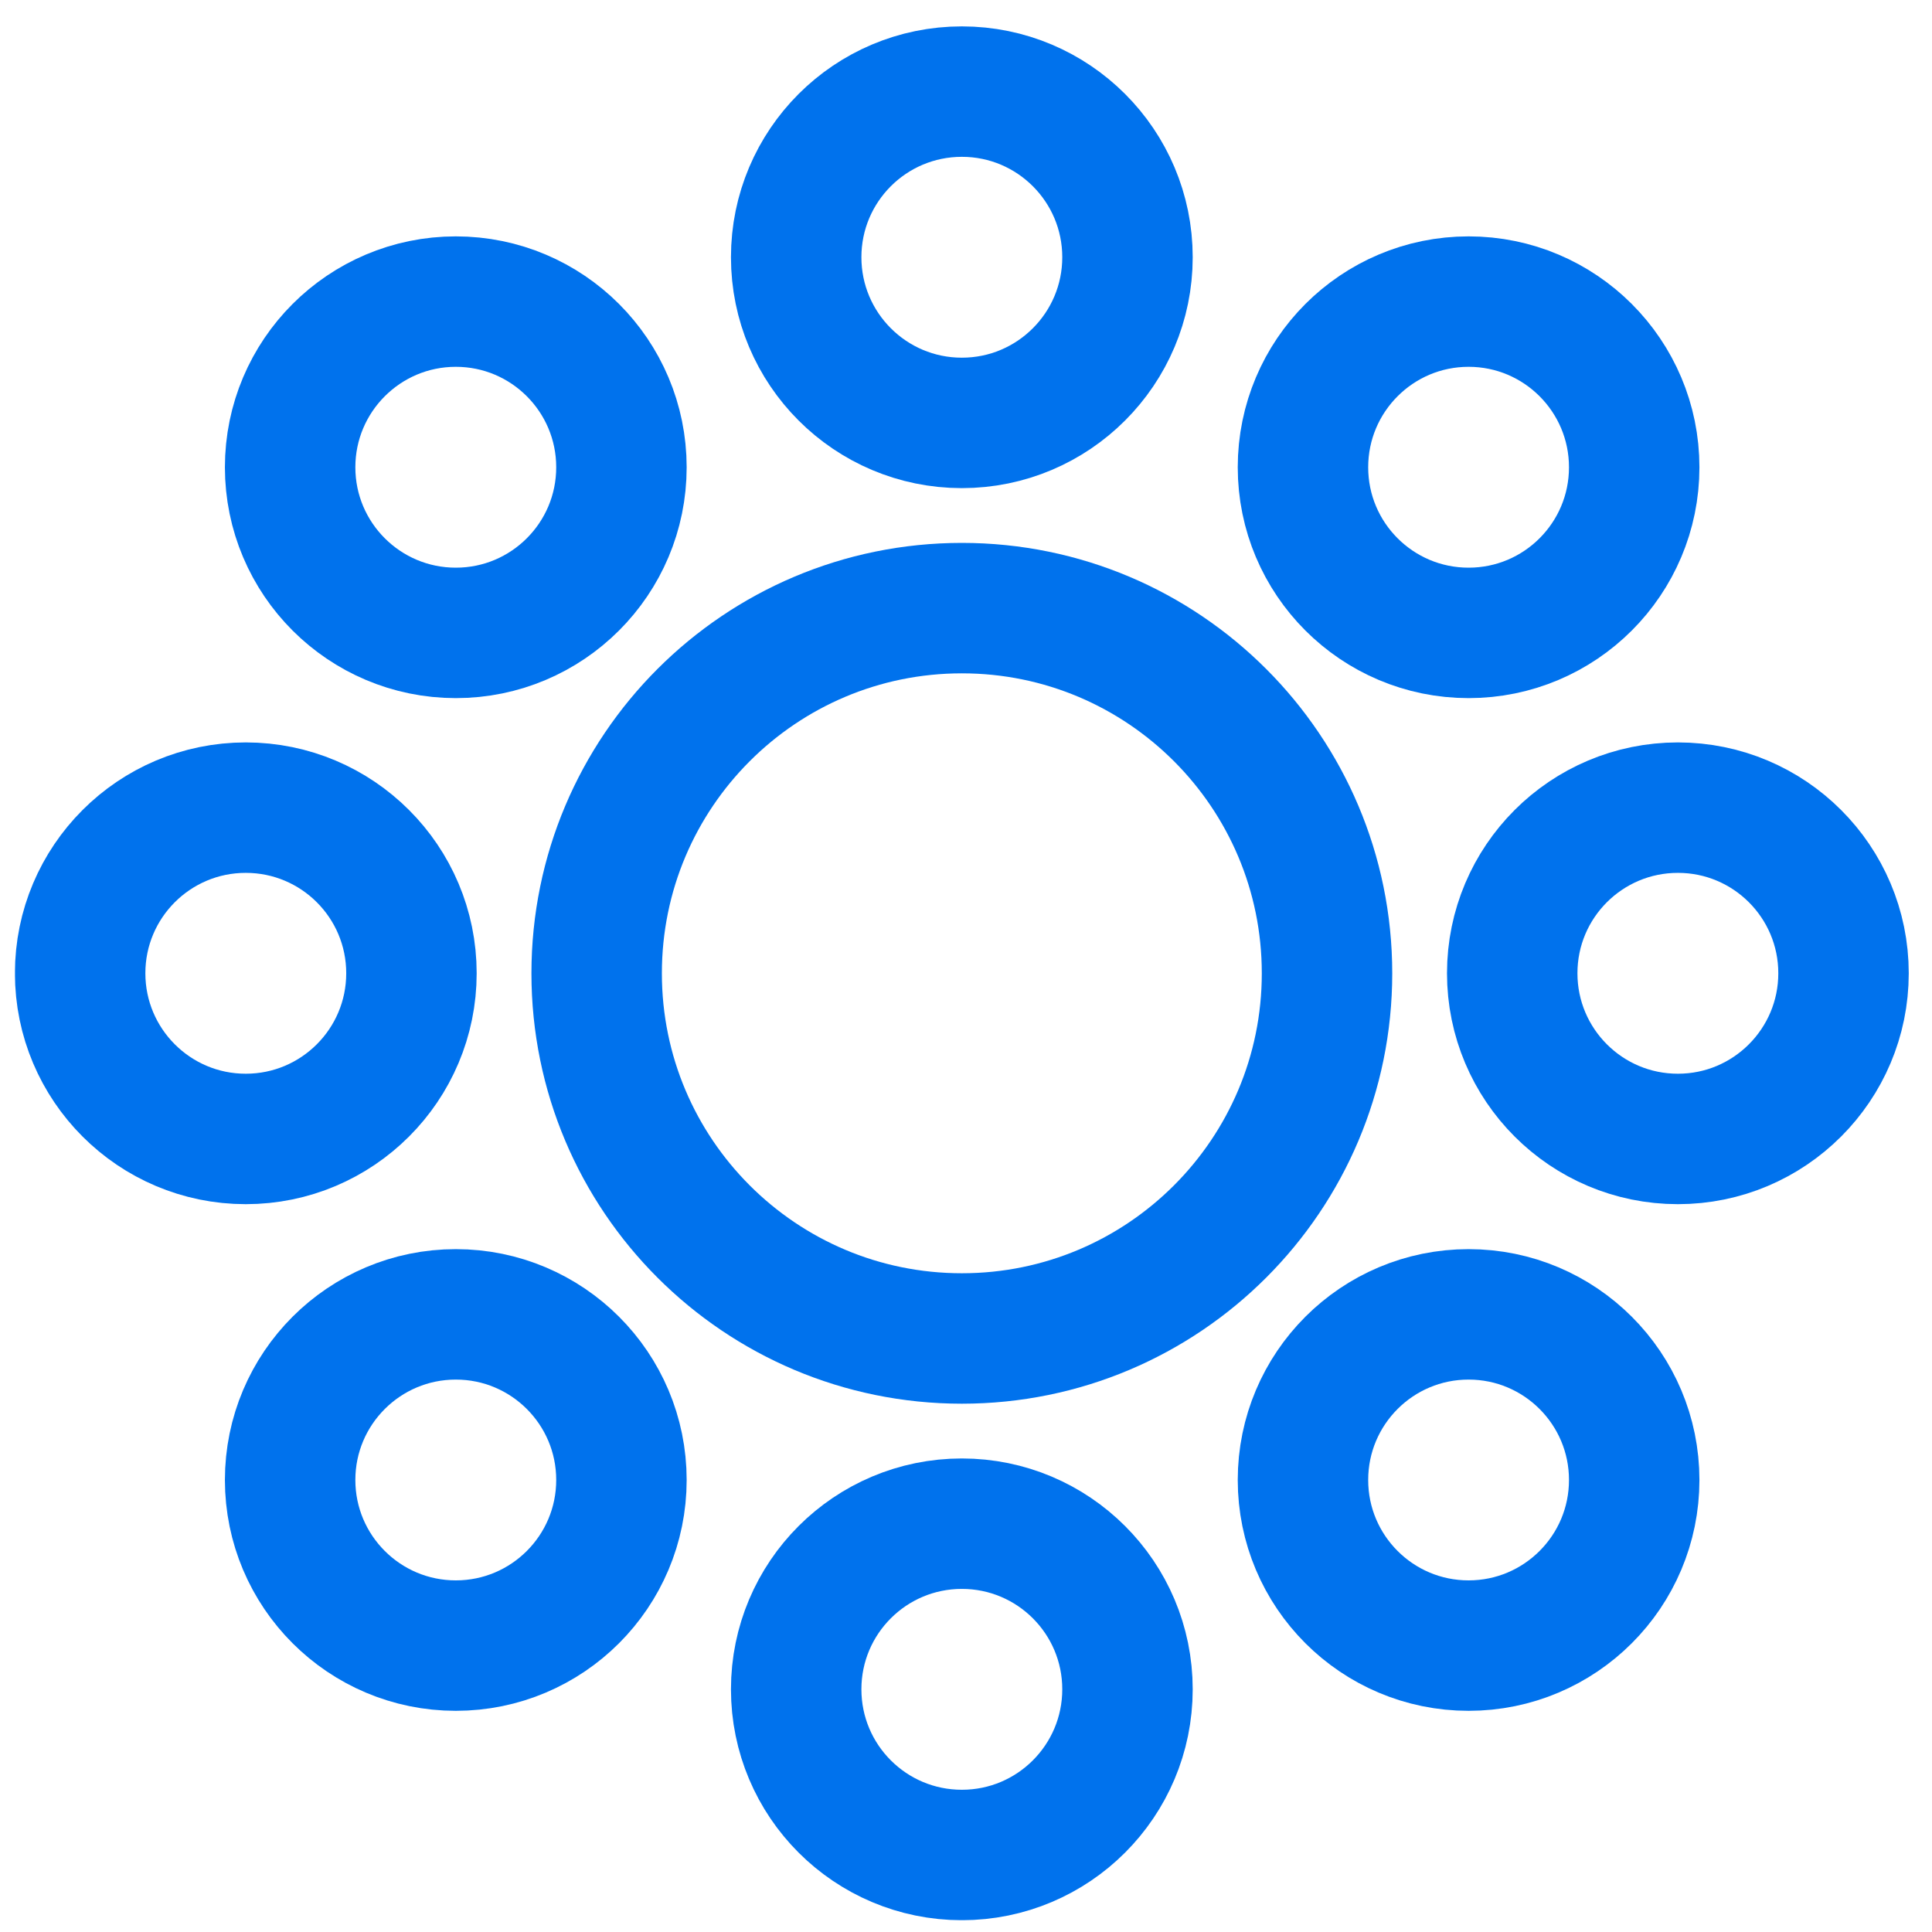
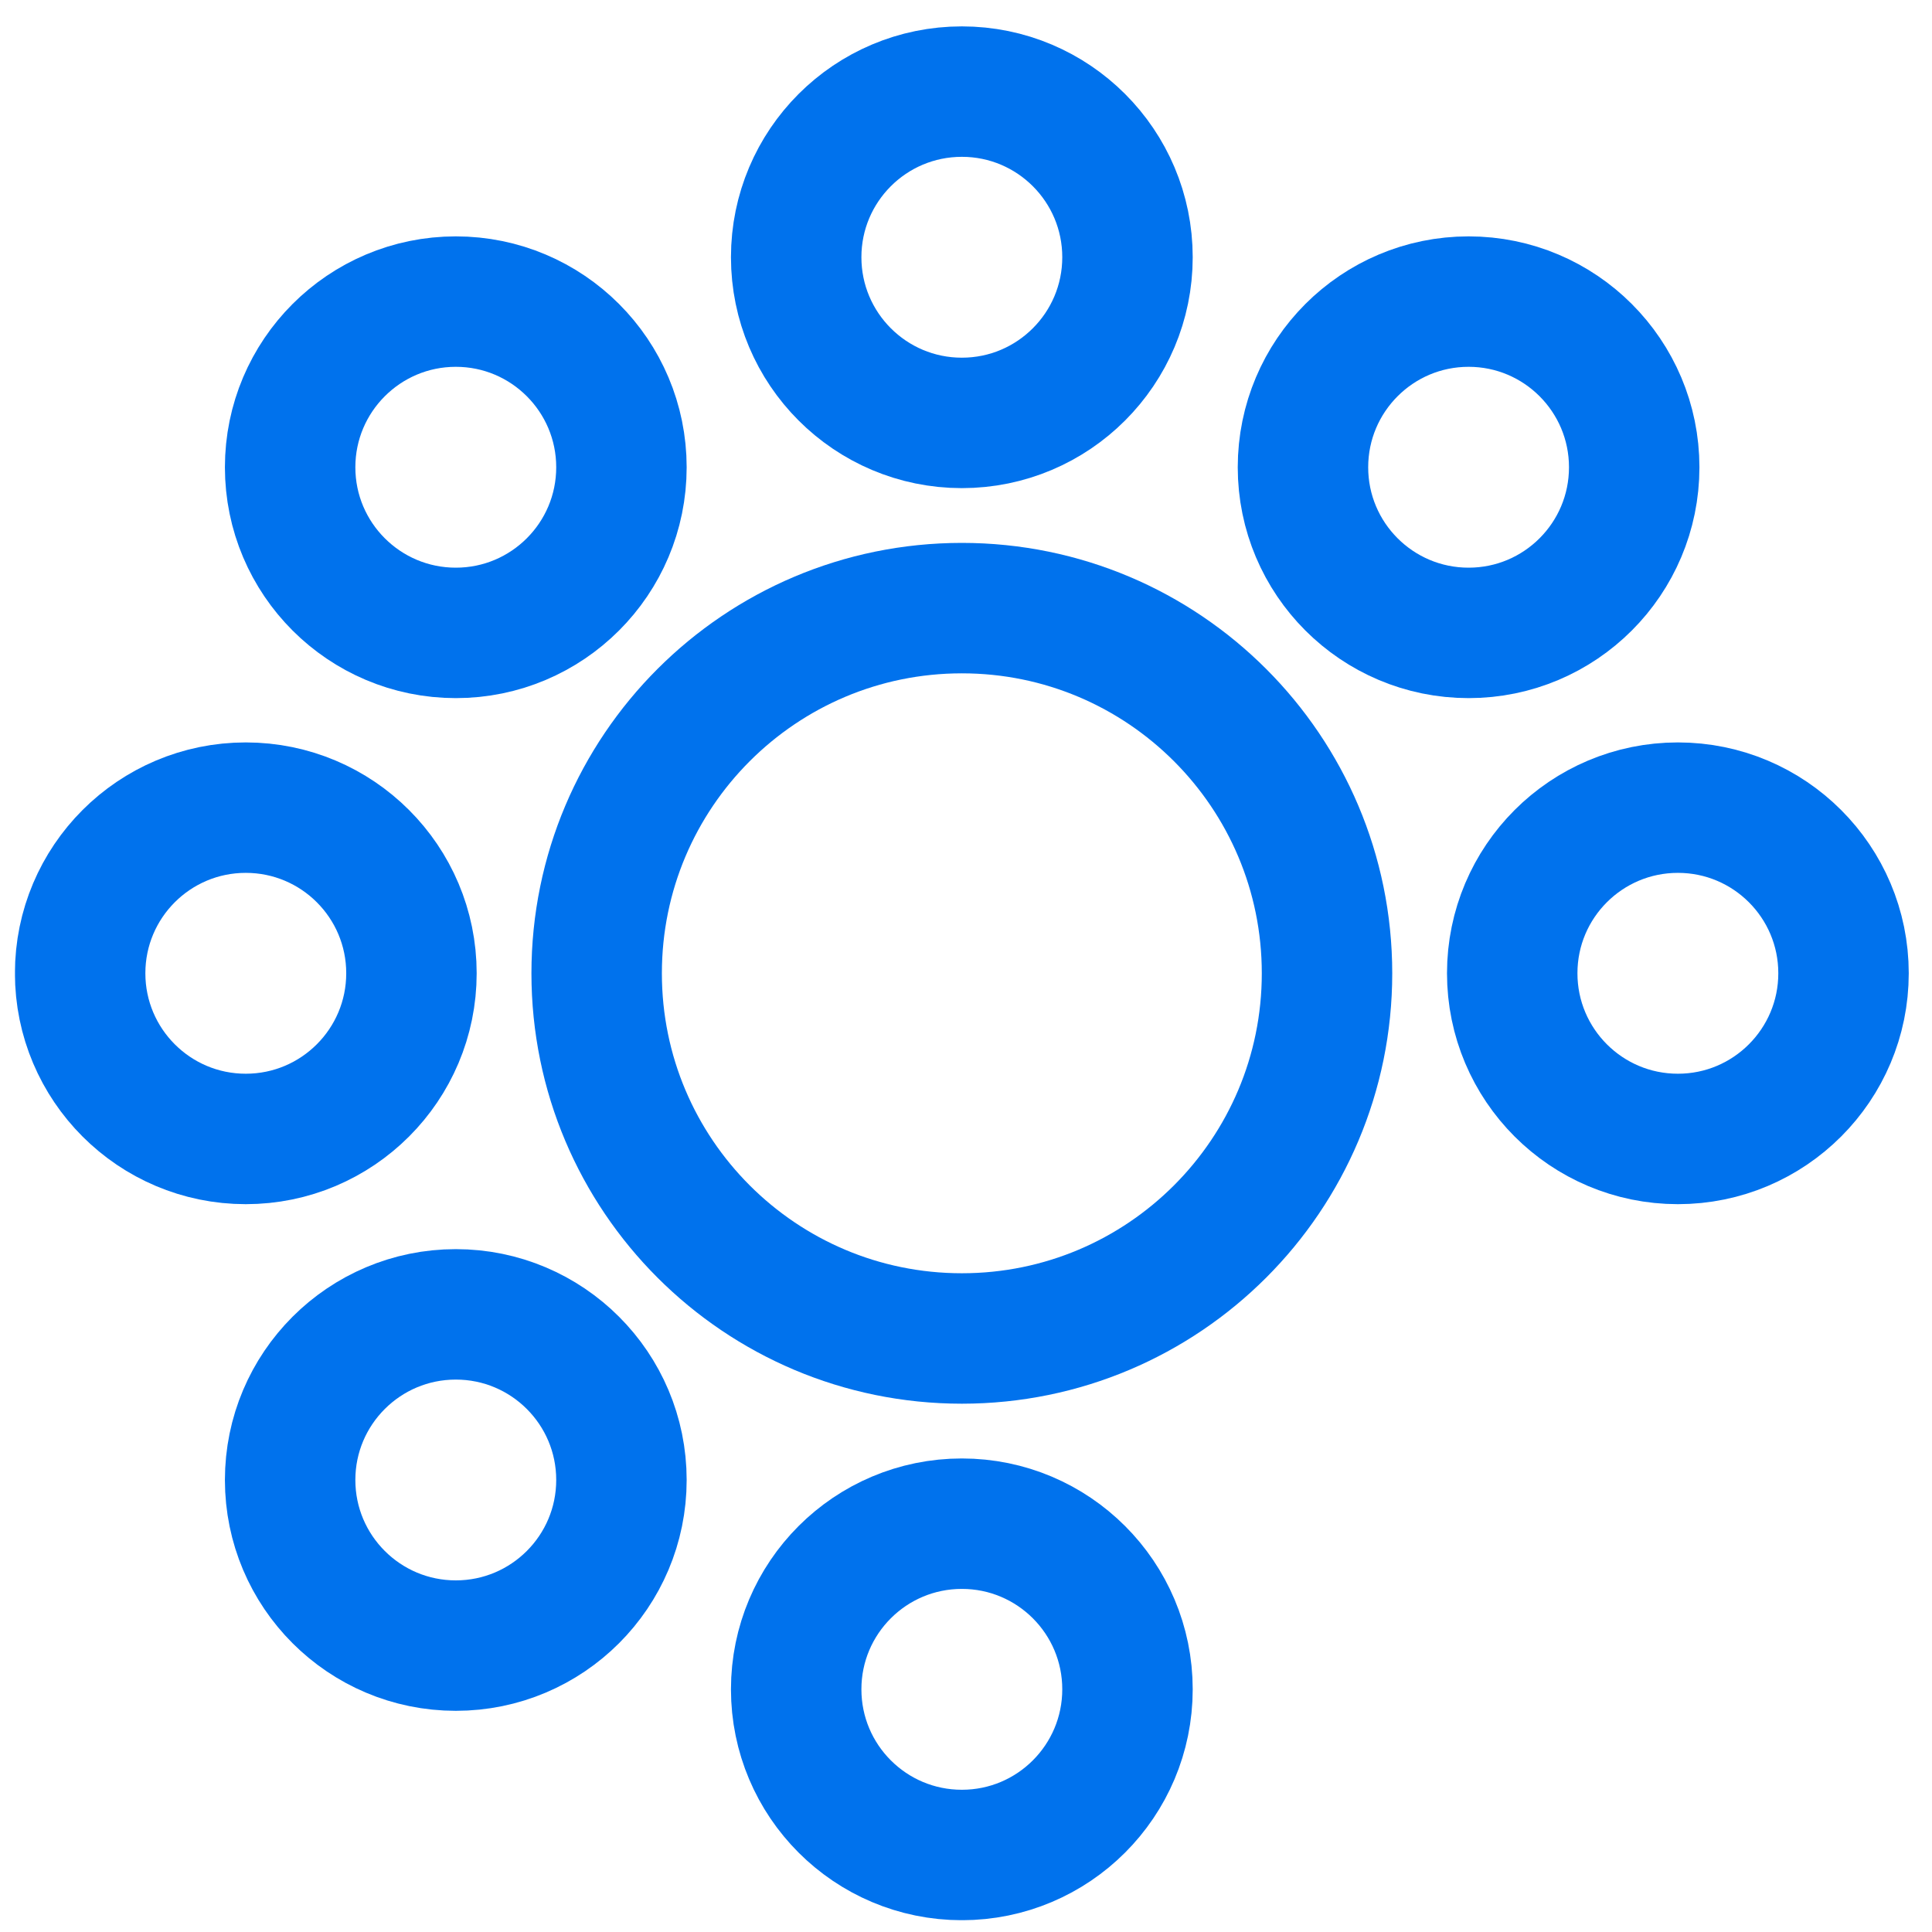
<svg xmlns="http://www.w3.org/2000/svg" width="29" height="29" viewBox="0 0 29 29" fill="none">
  <g clip-path="url(#clip0_359_3542)">
    <path d="M14.438 20.091C17.465 20.091 19.919 17.637 19.919 14.61C19.919 11.582 17.465 9.128 14.438 9.128C11.41 9.128 8.956 11.582 8.956 14.61C8.956 17.637 11.41 20.091 14.438 20.091Z" stroke="#0072ED" stroke-width="1.958" stroke-miterlimit="10" />
    <path d="M14.438 6.348C15.811 6.348 16.924 5.234 16.924 3.861C16.924 2.488 15.811 1.375 14.438 1.375C13.064 1.375 11.951 2.488 11.951 3.861C11.951 5.234 13.064 6.348 14.438 6.348Z" stroke="#0072ED" stroke-width="1.958" stroke-miterlimit="10" />
    <path d="M14.438 27.844C15.811 27.844 16.924 26.731 16.924 25.357C16.924 23.984 15.811 22.871 14.438 22.871C13.064 22.871 11.951 23.984 11.951 25.357C11.951 26.731 13.064 27.844 14.438 27.844Z" stroke="#0072ED" stroke-width="1.958" stroke-miterlimit="10" />
    <path d="M3.689 17.096C5.063 17.096 6.176 15.982 6.176 14.609C6.176 13.236 5.063 12.123 3.689 12.123C2.316 12.123 1.203 13.236 1.203 14.609C1.203 15.982 2.316 17.096 3.689 17.096Z" stroke="#0072ED" stroke-width="1.958" stroke-miterlimit="10" />
    <path d="M25.186 17.096C26.559 17.096 27.672 15.982 27.672 14.609C27.672 13.236 26.559 12.123 25.186 12.123C23.812 12.123 22.699 13.236 22.699 14.609C22.699 15.982 23.812 17.096 25.186 17.096Z" stroke="#0072ED" stroke-width="1.958" stroke-miterlimit="10" />
    <path d="M6.842 9.5C8.215 9.5 9.328 8.387 9.328 7.014C9.328 5.641 8.215 4.527 6.842 4.527C5.469 4.527 4.355 5.641 4.355 7.014C4.355 8.387 5.469 9.5 6.842 9.5Z" stroke="#0072ED" stroke-width="1.958" stroke-miterlimit="10" />
-     <path d="M22.044 24.701C23.417 24.701 24.53 23.588 24.53 22.215C24.53 20.842 23.417 19.729 22.044 19.729C20.671 19.729 19.558 20.842 19.558 22.215C19.558 23.588 20.671 24.701 22.044 24.701Z" stroke="#0072ED" stroke-width="1.958" stroke-miterlimit="10" />
    <path d="M6.842 24.701C8.215 24.701 9.328 23.588 9.328 22.215C9.328 20.842 8.215 19.729 6.842 19.729C5.469 19.729 4.355 20.842 4.355 22.215C4.355 23.588 5.469 24.701 6.842 24.701Z" stroke="#0072ED" stroke-width="1.958" stroke-miterlimit="10" />
    <path d="M22.044 9.5C23.417 9.5 24.53 8.387 24.53 7.014C24.53 5.641 23.417 4.527 22.044 4.527C20.671 4.527 19.558 5.641 19.558 7.014C19.558 8.387 20.671 9.5 22.044 9.5Z" stroke="#0072ED" stroke-width="1.958" stroke-miterlimit="10" />
  </g>
  <defs>
    <clipPath id="clip0_359_3542">
      <rect width="28.426" height="28.426" fill="white" transform="translate(0.225 0.396)" />
    </clipPath>
  </defs>
</svg>